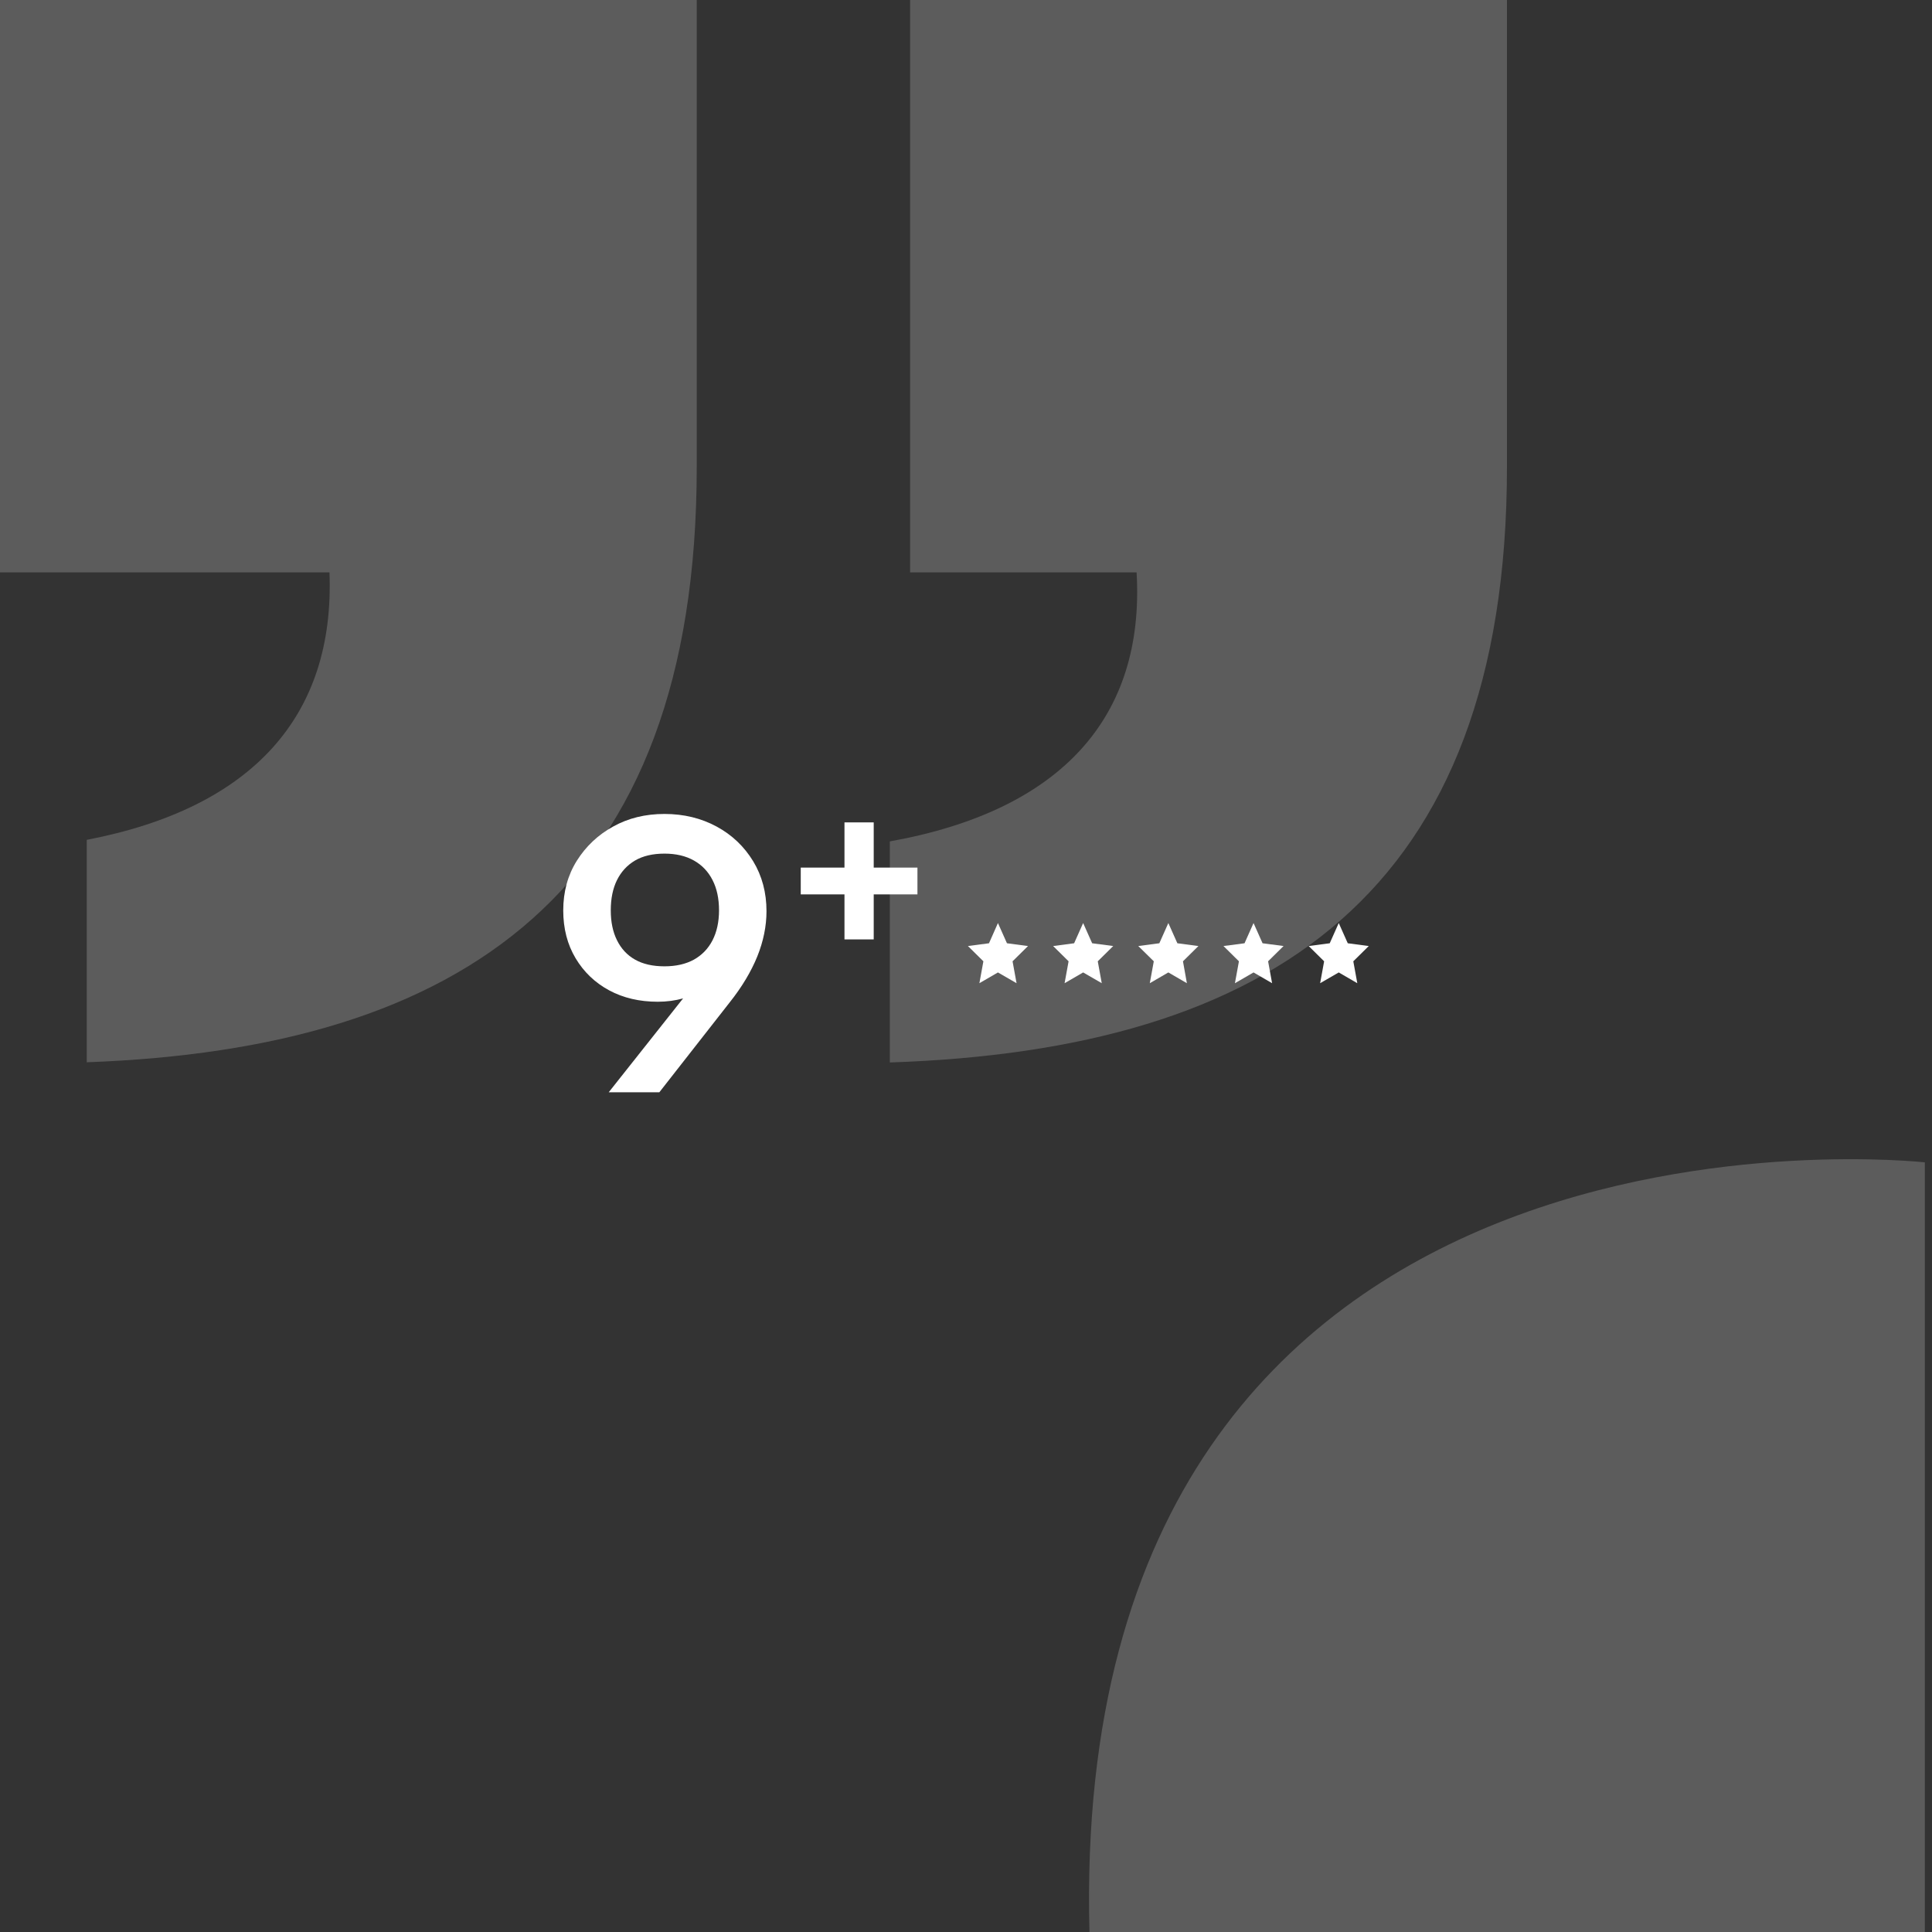
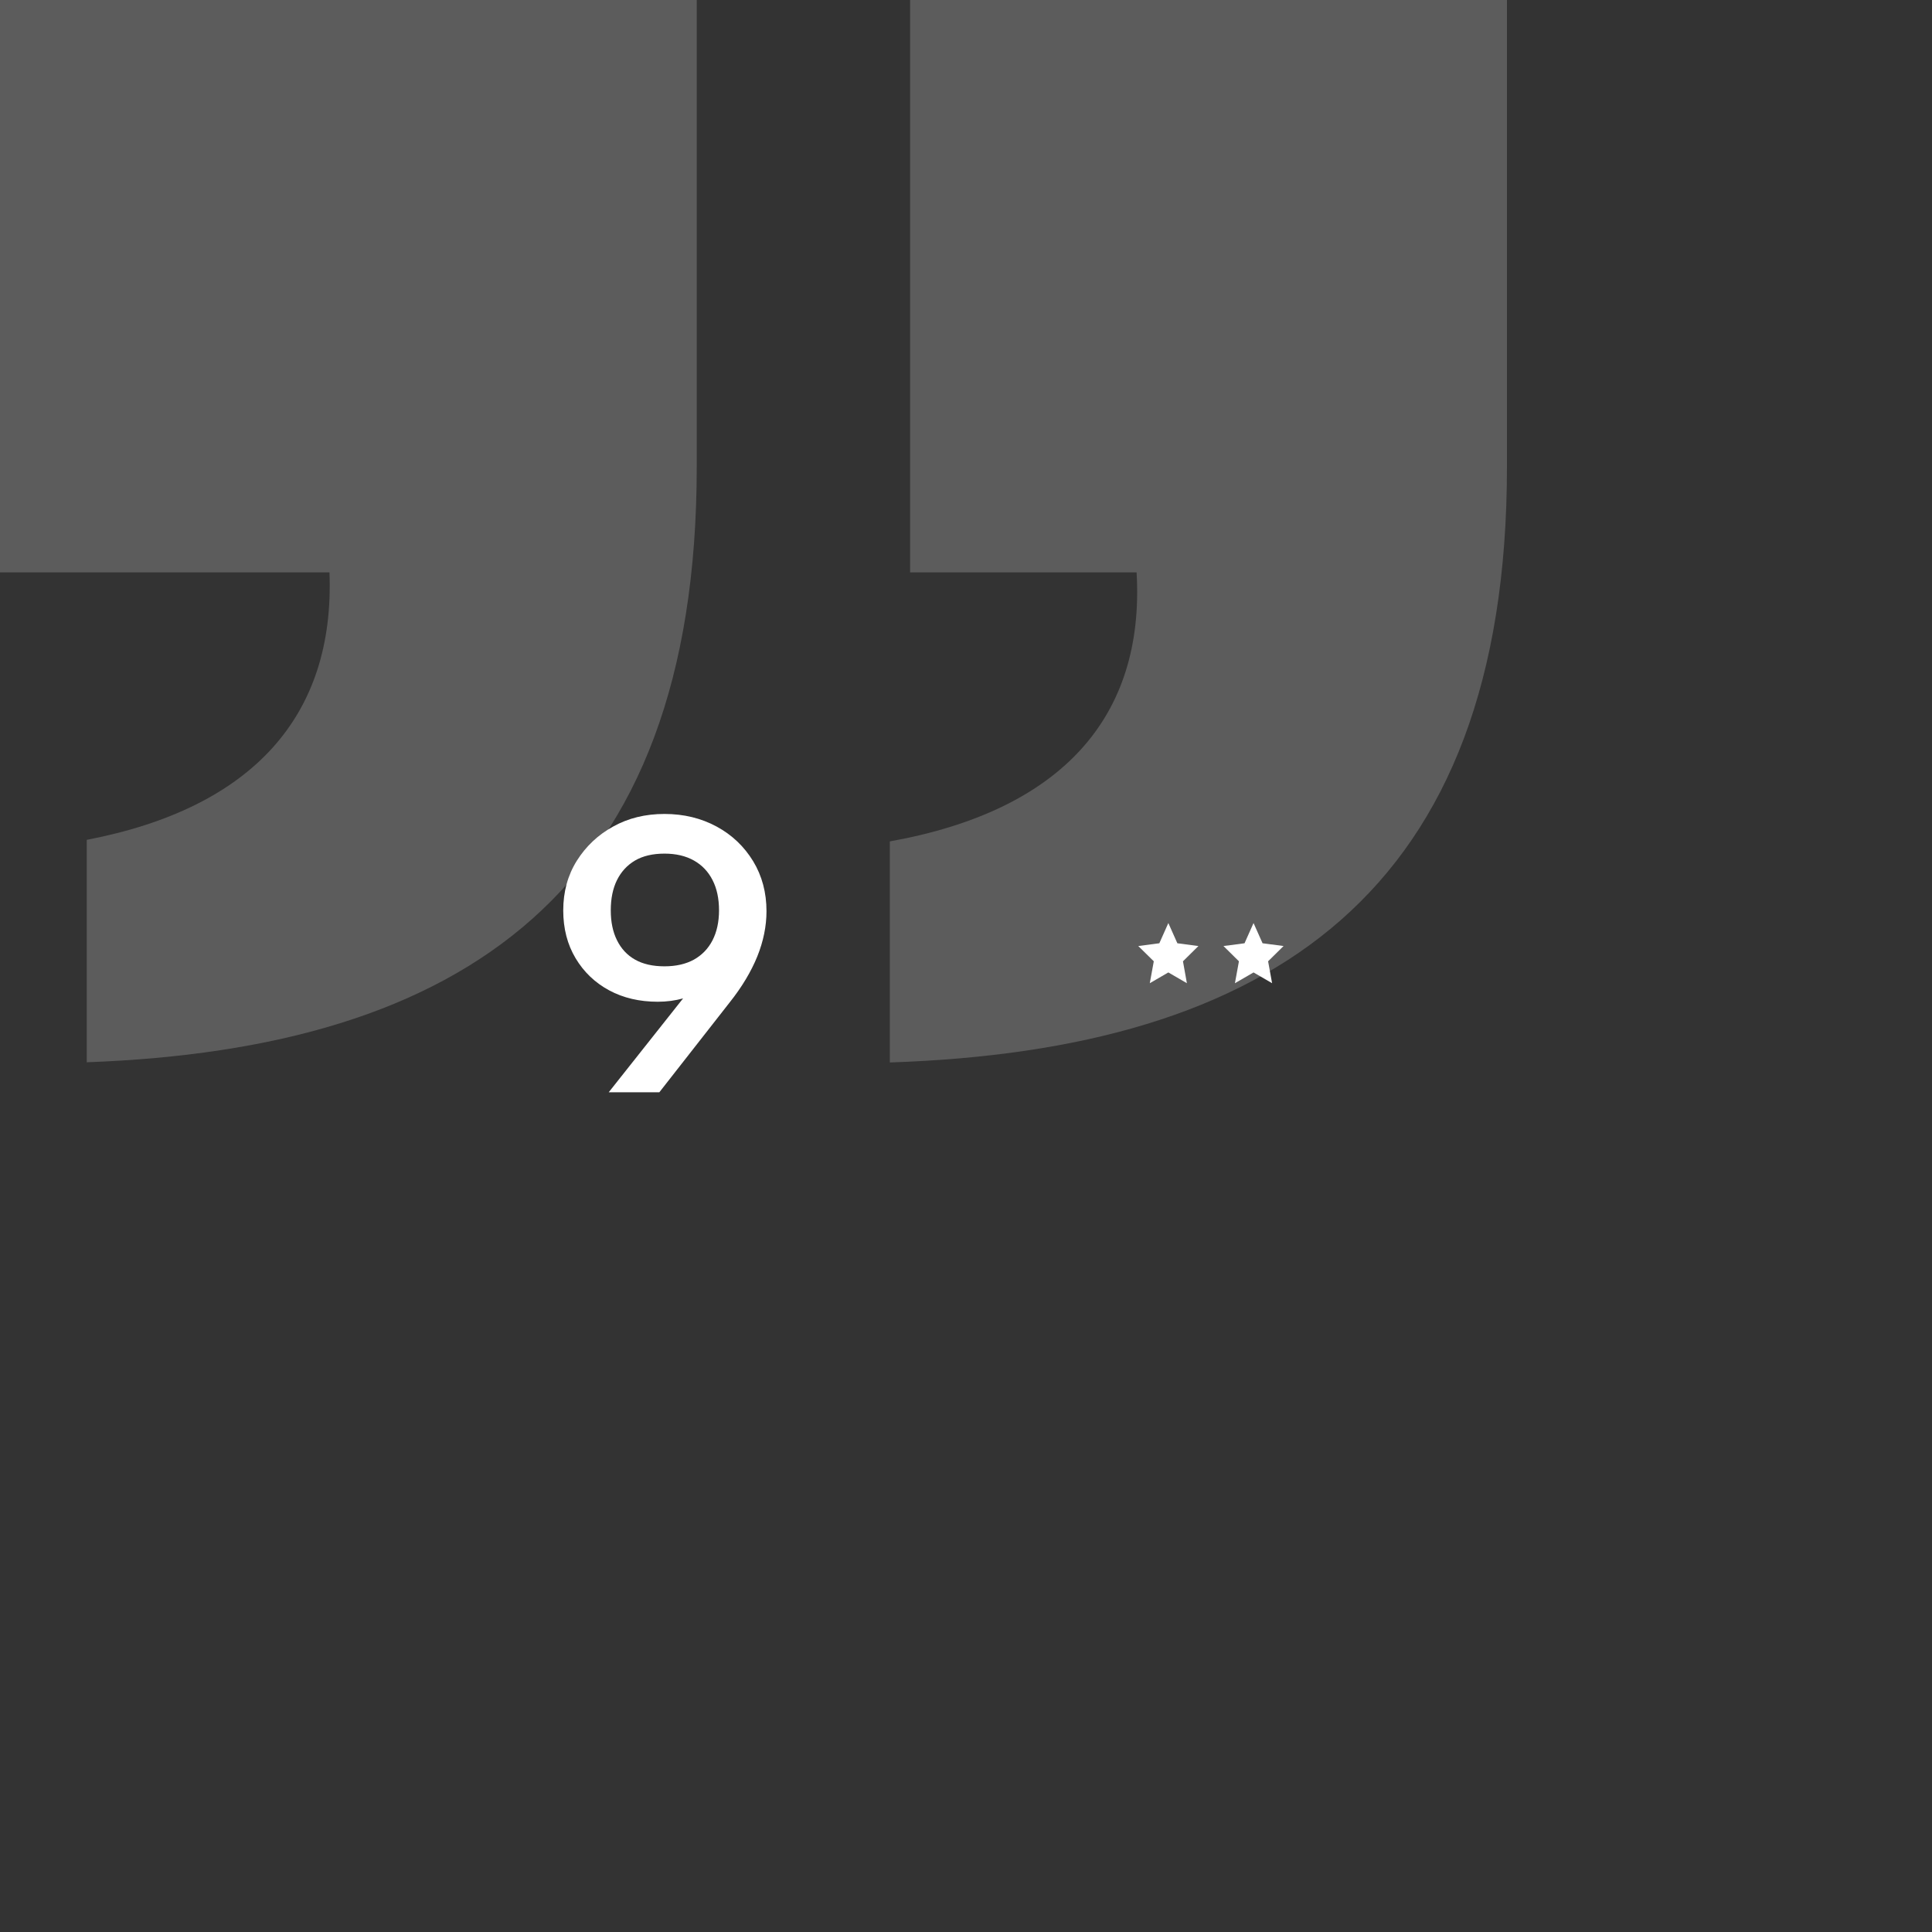
<svg xmlns="http://www.w3.org/2000/svg" version="1.1" id="Opmaak" x="0px" y="0px" width="300px" height="300px" viewBox="0 0 300 300" style="enable-background:new 0 0 300 300;" xml:space="preserve">
  <rect x="0" y="0" width="300" height="300" fill="#333333" stroke="none" />
  <style type="text/css">
	.st0{fill:#FFFFFF;}
	.st1{opacity:0.2;}
	.st2{opacity:0.2;fill:#FFFFFF;}
</style>
  <g>
    <g>
-       <polygon class="st0" points="154.96,143.33 153.57,146.47 150.3,146.9 152.7,149.27 152.08,152.67 154.96,151 157.85,152.67     157.23,149.27 159.63,146.9 156.36,146.47   " />
-       <polygon class="st0" points="168.19,143.33 166.79,146.47 163.53,146.9 165.93,149.27 165.31,152.67 168.19,151 171.08,152.67     170.46,149.27 172.86,146.9 169.59,146.47   " />
      <polygon class="st0" points="181.42,143.33 180.02,146.47 176.75,146.9 179.16,149.27 178.54,152.67 181.42,151 184.3,152.67     183.69,149.27 186.09,146.9 182.82,146.47   " />
      <polygon class="st0" points="194.65,143.33 193.25,146.47 189.98,146.9 192.38,149.27 191.76,152.67 194.65,151 197.53,152.67     196.91,149.27 199.31,146.9 196.05,146.47   " />
-       <polygon class="st0" points="206.48,146.47 203.21,146.9 205.61,149.27 204.99,152.67 207.88,151 210.76,152.67 210.14,149.27     212.54,146.9 209.28,146.47 207.88,143.33   " />
    </g>
    <path class="st0" d="M111.28,128.35c-2.4-1.3-5.1-1.96-8.1-1.96c-2.97,0-5.63,0.65-7.98,1.96c-2.36,1.3-4.23,3.08-5.64,5.32   c-1.4,2.24-2.1,4.81-2.1,7.7c0,2.81,0.64,5.29,1.92,7.43c1.28,2.14,3.02,3.8,5.21,4.98c2.19,1.18,4.71,1.77,7.55,1.77   c1.4,0,2.71-0.18,3.93-0.52l-11.55,14.58h7.86l10.91-13.94c1.91-2.4,3.34-4.79,4.3-7.15c0.95-2.36,1.43-4.71,1.43-7.03   c0-2.89-0.69-5.48-2.07-7.76C115.56,131.45,113.68,129.65,111.28,128.35z M98.61,149.01c-1.22-0.69-2.15-1.69-2.8-3   c-0.65-1.3-0.97-2.85-0.97-4.65c0-1.83,0.32-3.4,0.97-4.71c0.65-1.3,1.58-2.31,2.8-3.03c1.22-0.71,2.74-1.07,4.57-1.07   c1.79,0,3.31,0.36,4.57,1.07c1.26,0.71,2.22,1.72,2.89,3.03c0.67,1.3,1.01,2.87,1.01,4.71c0,1.79-0.34,3.34-1.01,4.65   c-0.67,1.3-1.64,2.3-2.89,3c-1.26,0.69-2.78,1.04-4.57,1.04C101.35,150.05,99.83,149.7,98.61,149.01z" />
-     <polygon class="st0" points="142.46,134.72 135.67,134.72 135.67,127.7 131.13,127.7 131.13,134.72 124.34,134.72 124.34,138.88    131.13,138.88 131.13,145.87 135.67,145.87 135.67,138.88 142.46,138.88  " />
  </g>
  <g class="st1">
    <path class="st0" d="M0,88.88h51.16c0.86,22.19-11.85,36.57-37.69,41.53v34.54c58.18-2.14,94.72-26.41,94.72-92.47V0H0V88.88z" />
    <path class="st0" d="M141.32,0v88.88h35.17c1.31,22.52-11.72,37.01-38.32,41.77v34.33c59.03-1.98,95.83-26.2,95.83-92.5V0H141.32z" />
  </g>
-   <path class="st2" d="M298.89,180.49c0,0-133.21-14.9-129.72,119.51h129.72V180.49z" />
</svg>